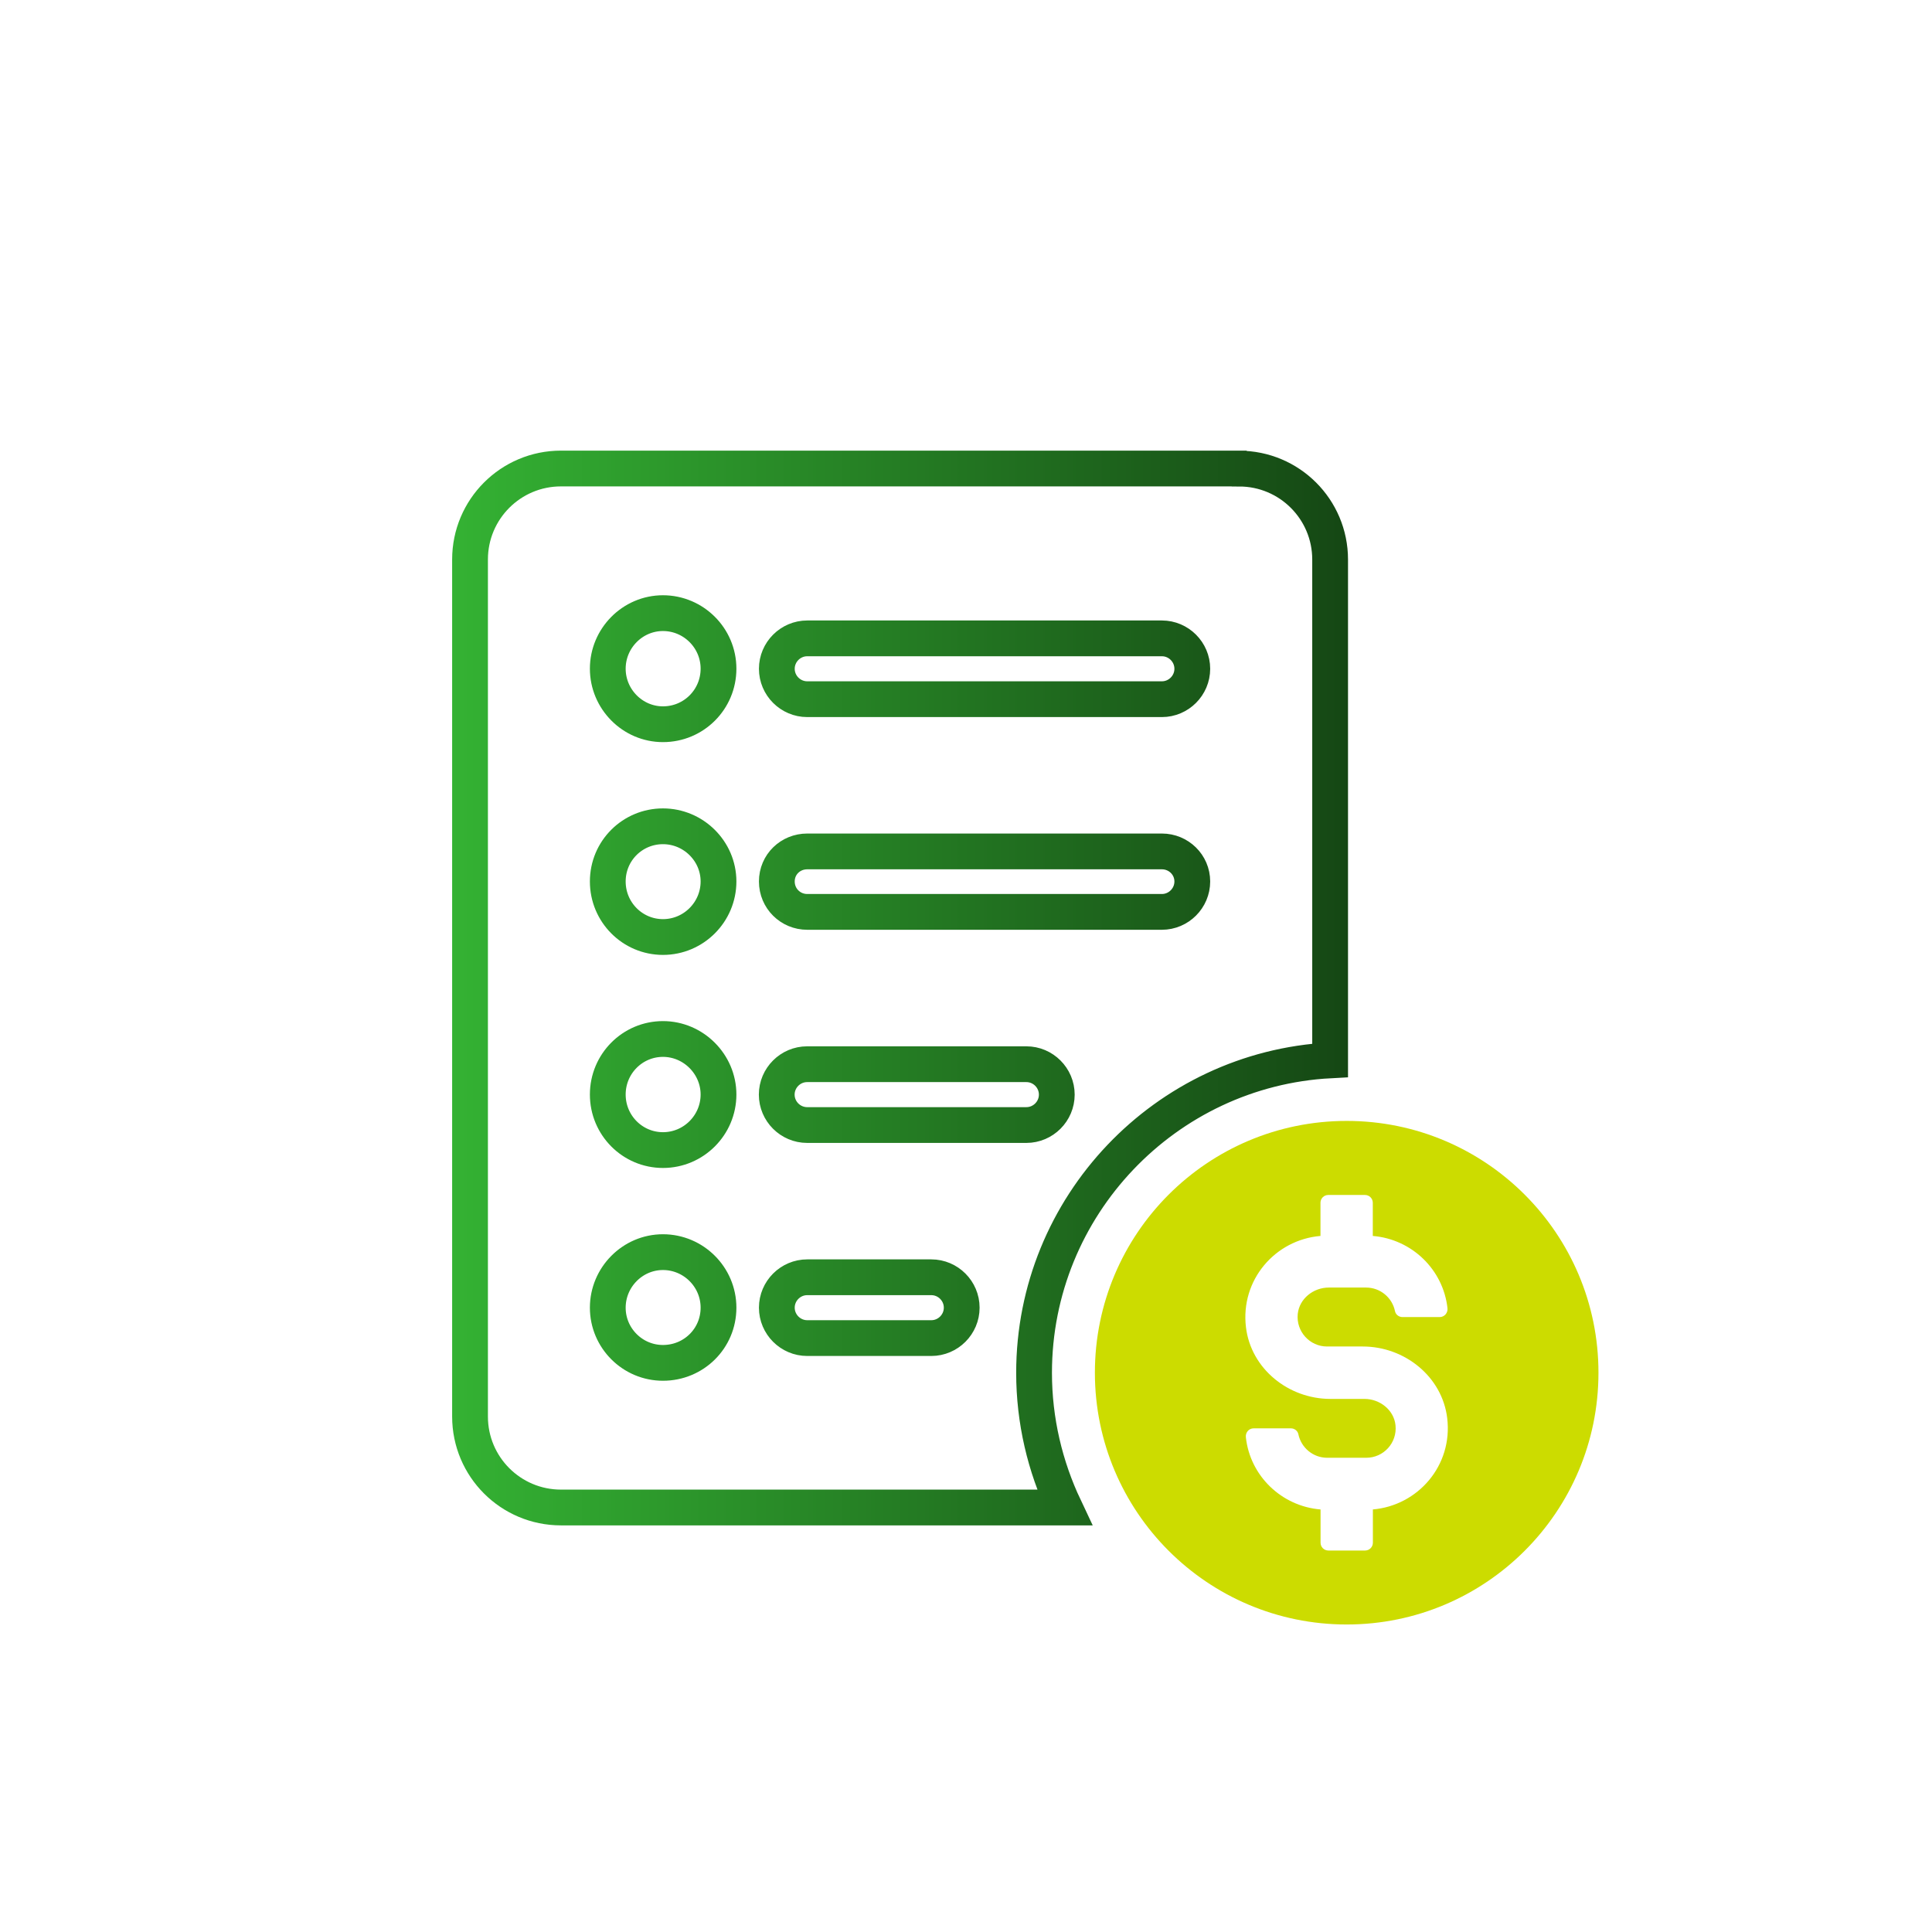
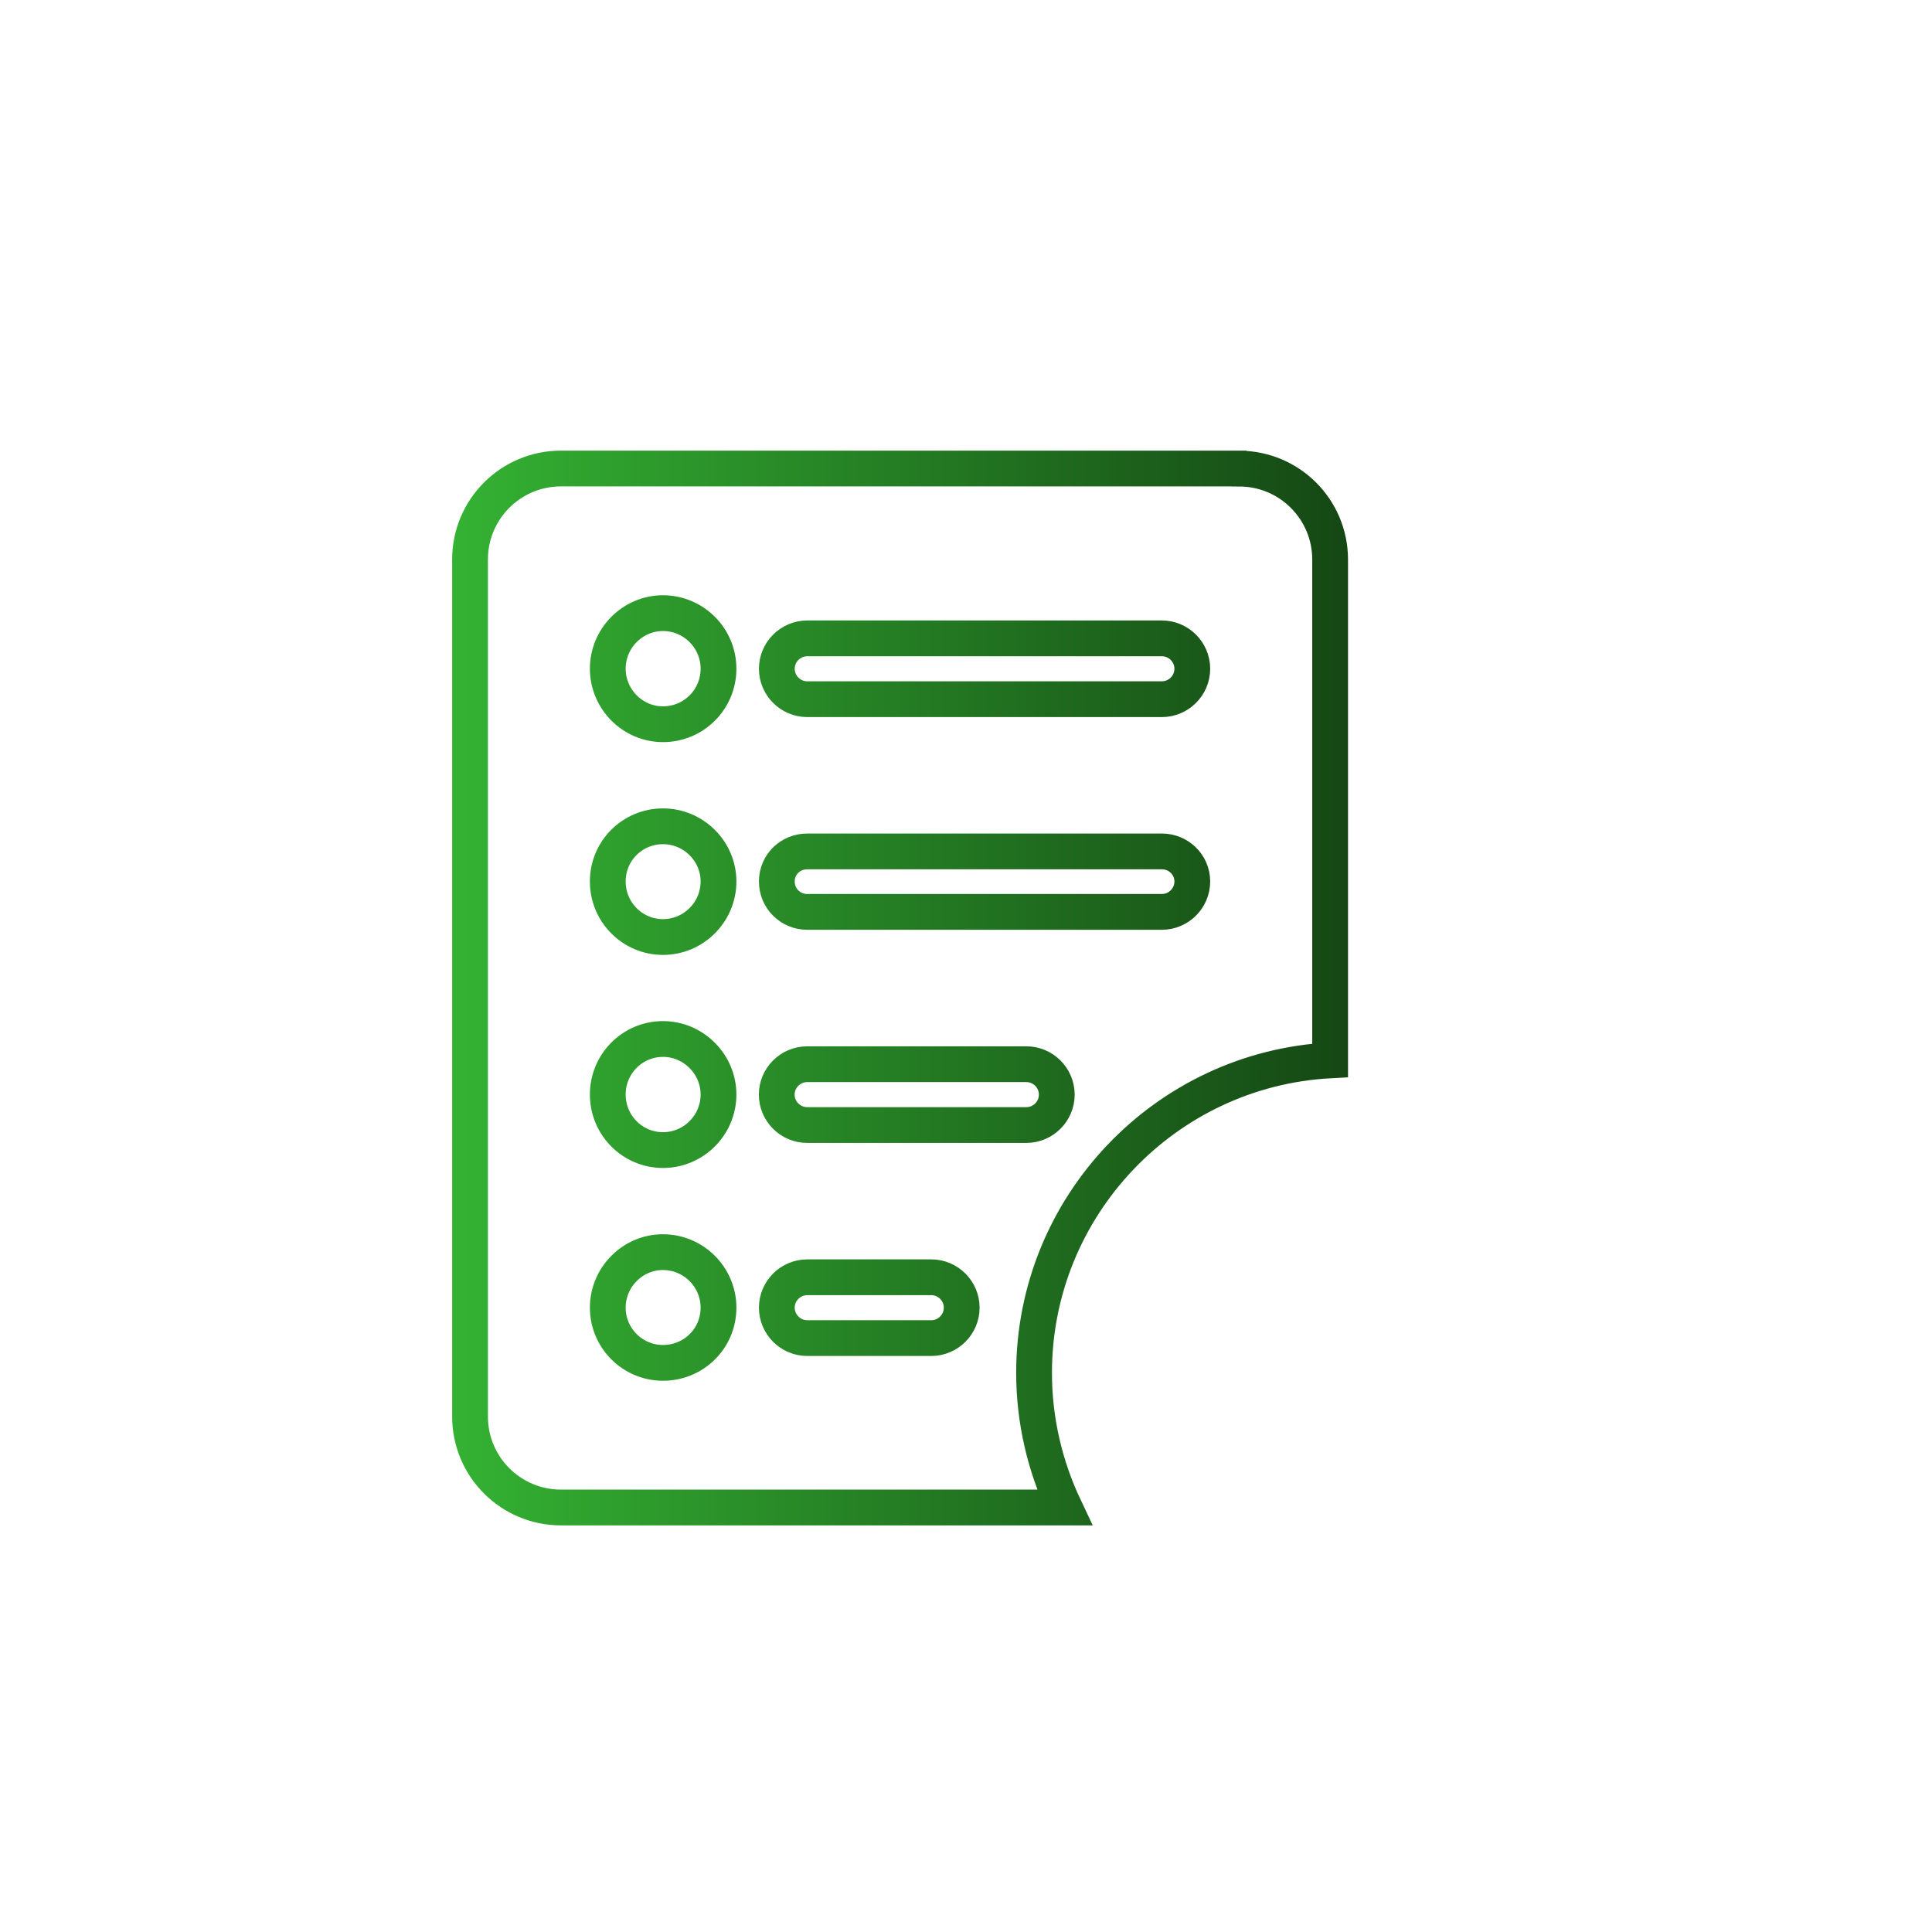
<svg xmlns="http://www.w3.org/2000/svg" id="Layer_1" version="1.1" viewBox="0 0 216 216">
  <defs>
    <style>
      .st0 {
        fill: #ccdc00;
      }

      .st1 {
        fill: none;
        stroke: url(#linear-gradient);
        stroke-miterlimit: 10;
        stroke-width: 4px;
      }
    </style>
    <linearGradient id="linear-gradient" x1="50.55" y1="110.46" x2="150.7" y2="110.46" gradientUnits="userSpaceOnUse">
      <stop offset="0" stop-color="#34b233" />
      <stop offset="1" stop-color="#154714" />
    </linearGradient>
  </defs>
-   <path class="st1" d="M138.53,52.38H62.72c-5.62,0-10.17,4.55-10.17,10.17v95.82c0,5.62,4.55,10.17,10.17,10.17h56.29c-2.17-4.59-3.4-9.7-3.4-15.06,0-18.64,14.68-33.95,33.1-34.93v-55.99c0-5.62-4.55-10.17-10.17-10.17ZM74.12,152.37c-3.4,0-6.17-2.77-6.17-6.17s2.77-6.21,6.17-6.21,6.21,2.77,6.21,6.21-2.77,6.17-6.21,6.17ZM74.12,128.58c-3.4,0-6.17-2.77-6.17-6.21s2.77-6.21,6.17-6.21,6.21,2.81,6.21,6.21-2.77,6.21-6.21,6.21ZM74.12,104.76c-3.4,0-6.17-2.77-6.17-6.21s2.77-6.17,6.17-6.17,6.21,2.77,6.21,6.17-2.77,6.21-6.21,6.21ZM74.12,80.97c-3.4,0-6.17-2.81-6.17-6.21s2.77-6.21,6.17-6.21,6.21,2.77,6.21,6.21-2.77,6.21-6.21,6.21ZM104.12,149.6h-13.87c-1.87,0-3.4-1.53-3.4-3.4s1.53-3.4,3.4-3.4h13.87c1.87,0,3.4,1.53,3.4,3.4s-1.53,3.4-3.4,3.4ZM114.75,125.78h-24.51c-1.87,0-3.4-1.53-3.4-3.4s1.53-3.4,3.4-3.4h24.51c1.87,0,3.4,1.53,3.4,3.4s-1.53,3.4-3.4,3.4ZM129.9,101.95h-39.65c-1.87,0-3.4-1.49-3.4-3.4s1.53-3.36,3.4-3.36h39.65c1.87,0,3.4,1.49,3.4,3.36s-1.53,3.4-3.4,3.4ZM129.9,78.17h-39.65c-1.87,0-3.4-1.53-3.4-3.4s1.53-3.4,3.4-3.4h39.65c1.87,0,3.4,1.53,3.4,3.4s-1.53,3.4-3.4,3.4Z" />
-   <path class="st0" d="M150.56,125.32c-15.55,0-28.15,12.6-28.15,28.15s12.6,28.15,28.15,28.15,28.15-12.6,28.15-28.15-12.6-28.15-28.15-28.15ZM153.49,168.76v3.72c0,.48-.39.87-.87.87h-4.11c-.48,0-.87-.39-.87-.87v-3.72c-4.36-.36-7.88-3.75-8.35-8.07-.06-.53.33-1,.87-1h4.16c.4,0,.76.27.84.66.31,1.5,1.64,2.63,3.22,2.63h4.37c1.93,0,3.47-1.66,3.27-3.63-.17-1.71-1.75-2.95-3.47-2.95h-3.81c-4.68,0-8.88-3.36-9.44-8.01-.64-5.3,3.28-9.79,8.33-10.21v-3.71c0-.48.39-.87.87-.87h4.11c.48,0,.87.39.87.87v3.71c4.36.36,7.87,3.75,8.35,8.07.06.53-.34,1-.87,1h-4.16c-.4,0-.76-.27-.84-.67-.31-1.5-1.64-2.63-3.23-2.63h-4.17c-1.72,0-3.29,1.24-3.47,2.95-.2,1.97,1.35,3.64,3.27,3.64h4c4.68,0,8.88,3.36,9.44,8.01.64,5.3-3.28,9.79-8.34,10.21Z" />
+   <path class="st1" d="M138.53,52.38H62.72c-5.62,0-10.17,4.55-10.17,10.17v95.82c0,5.62,4.55,10.17,10.17,10.17h56.29c-2.17-4.59-3.4-9.7-3.4-15.06,0-18.64,14.68-33.95,33.1-34.93v-55.99c0-5.62-4.55-10.17-10.17-10.17ZM74.12,152.37c-3.4,0-6.17-2.77-6.17-6.17s2.77-6.21,6.17-6.21,6.21,2.77,6.21,6.21-2.77,6.17-6.21,6.17ZM74.12,128.58c-3.4,0-6.17-2.77-6.17-6.21s2.77-6.21,6.17-6.21,6.21,2.81,6.21,6.21-2.77,6.21-6.21,6.21ZM74.12,104.76c-3.4,0-6.17-2.77-6.17-6.21s2.77-6.17,6.17-6.17,6.21,2.77,6.21,6.17-2.77,6.21-6.21,6.21M74.12,80.97c-3.4,0-6.17-2.81-6.17-6.21s2.77-6.21,6.17-6.21,6.21,2.77,6.21,6.21-2.77,6.21-6.21,6.21ZM104.12,149.6h-13.87c-1.87,0-3.4-1.53-3.4-3.4s1.53-3.4,3.4-3.4h13.87c1.87,0,3.4,1.53,3.4,3.4s-1.53,3.4-3.4,3.4ZM114.75,125.78h-24.51c-1.87,0-3.4-1.53-3.4-3.4s1.53-3.4,3.4-3.4h24.51c1.87,0,3.4,1.53,3.4,3.4s-1.53,3.4-3.4,3.4ZM129.9,101.95h-39.65c-1.87,0-3.4-1.49-3.4-3.4s1.53-3.36,3.4-3.36h39.65c1.87,0,3.4,1.49,3.4,3.36s-1.53,3.4-3.4,3.4ZM129.9,78.17h-39.65c-1.87,0-3.4-1.53-3.4-3.4s1.53-3.4,3.4-3.4h39.65c1.87,0,3.4,1.53,3.4,3.4s-1.53,3.4-3.4,3.4Z" />
</svg>